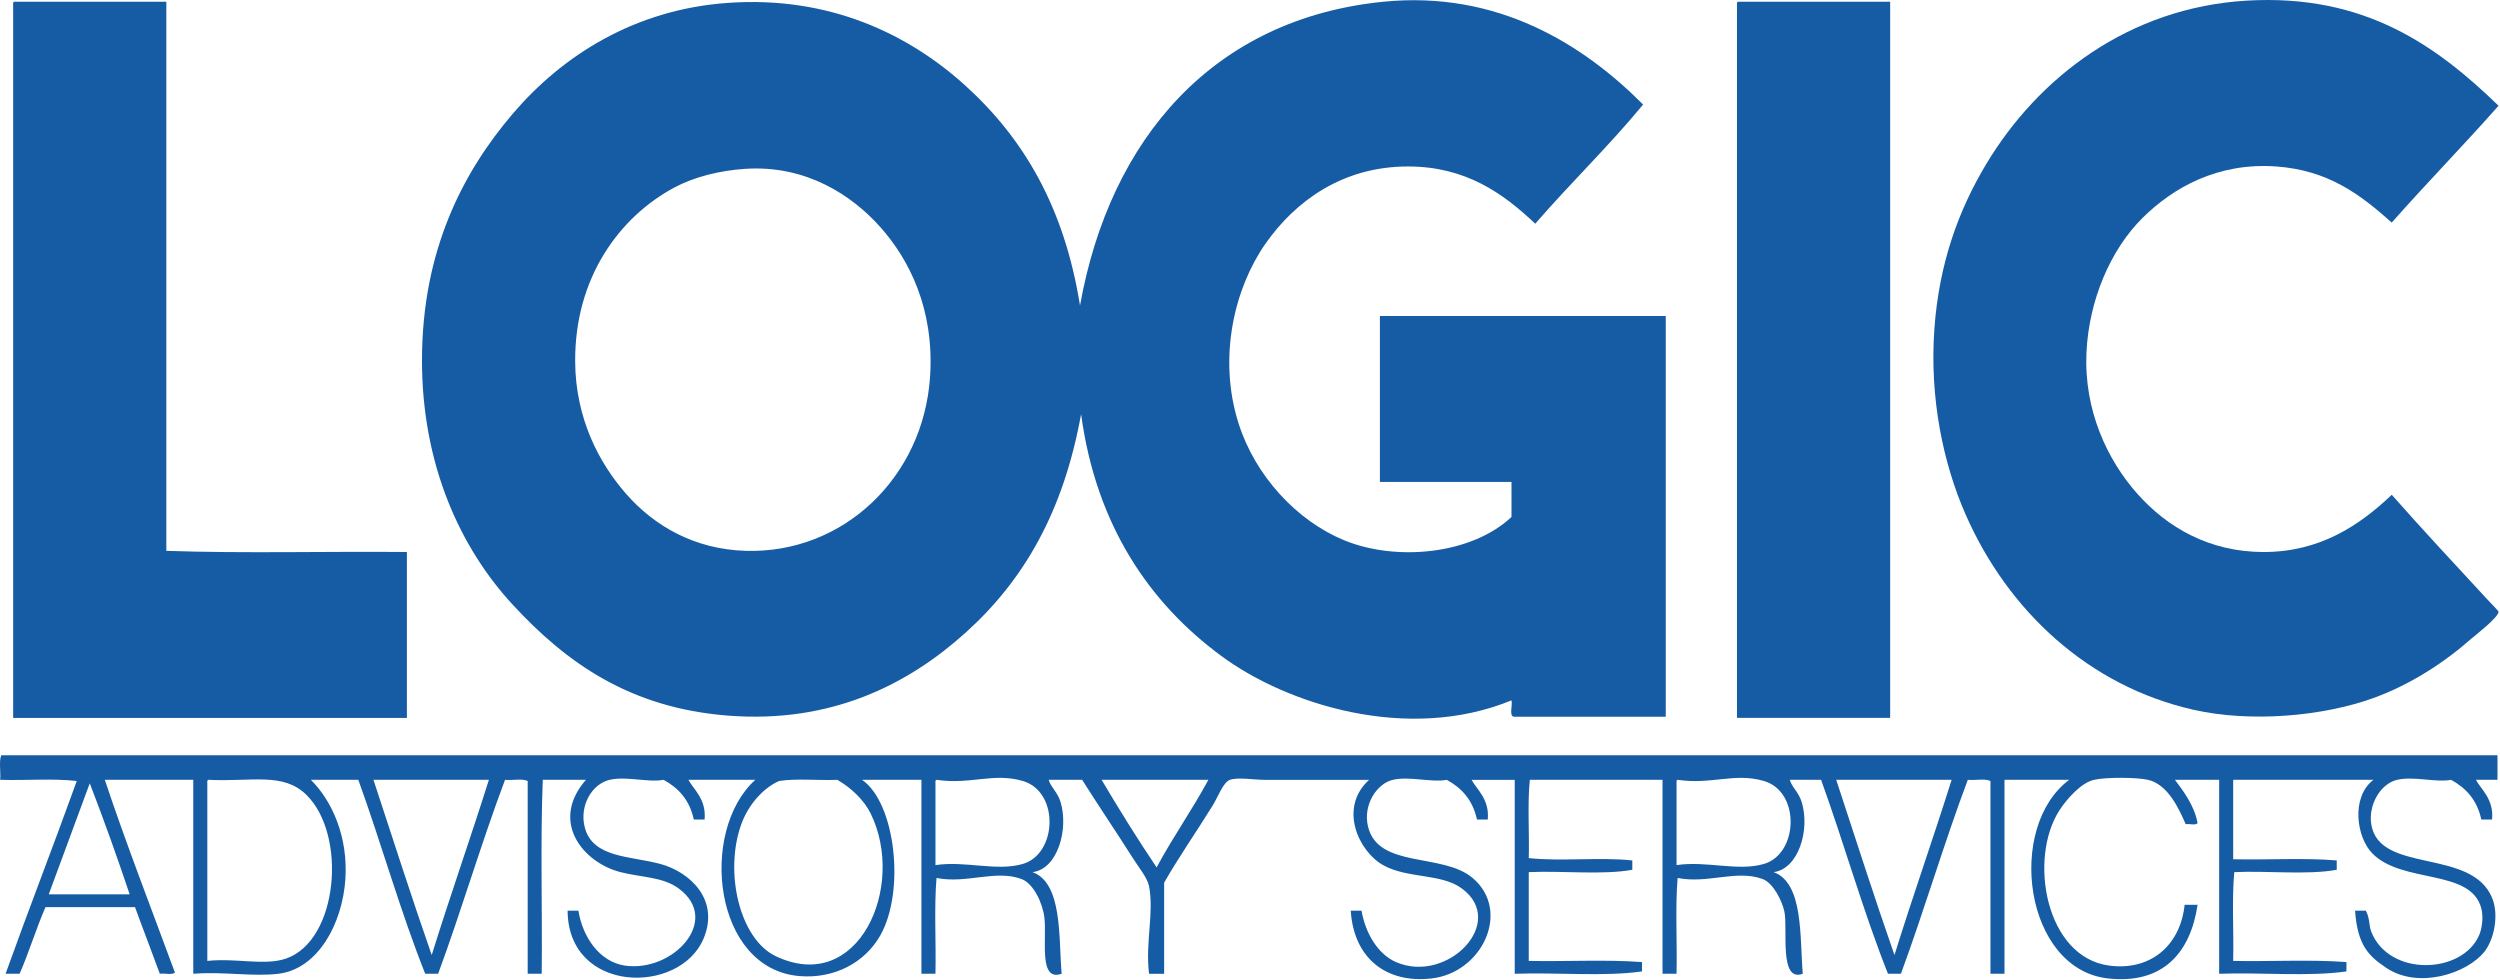
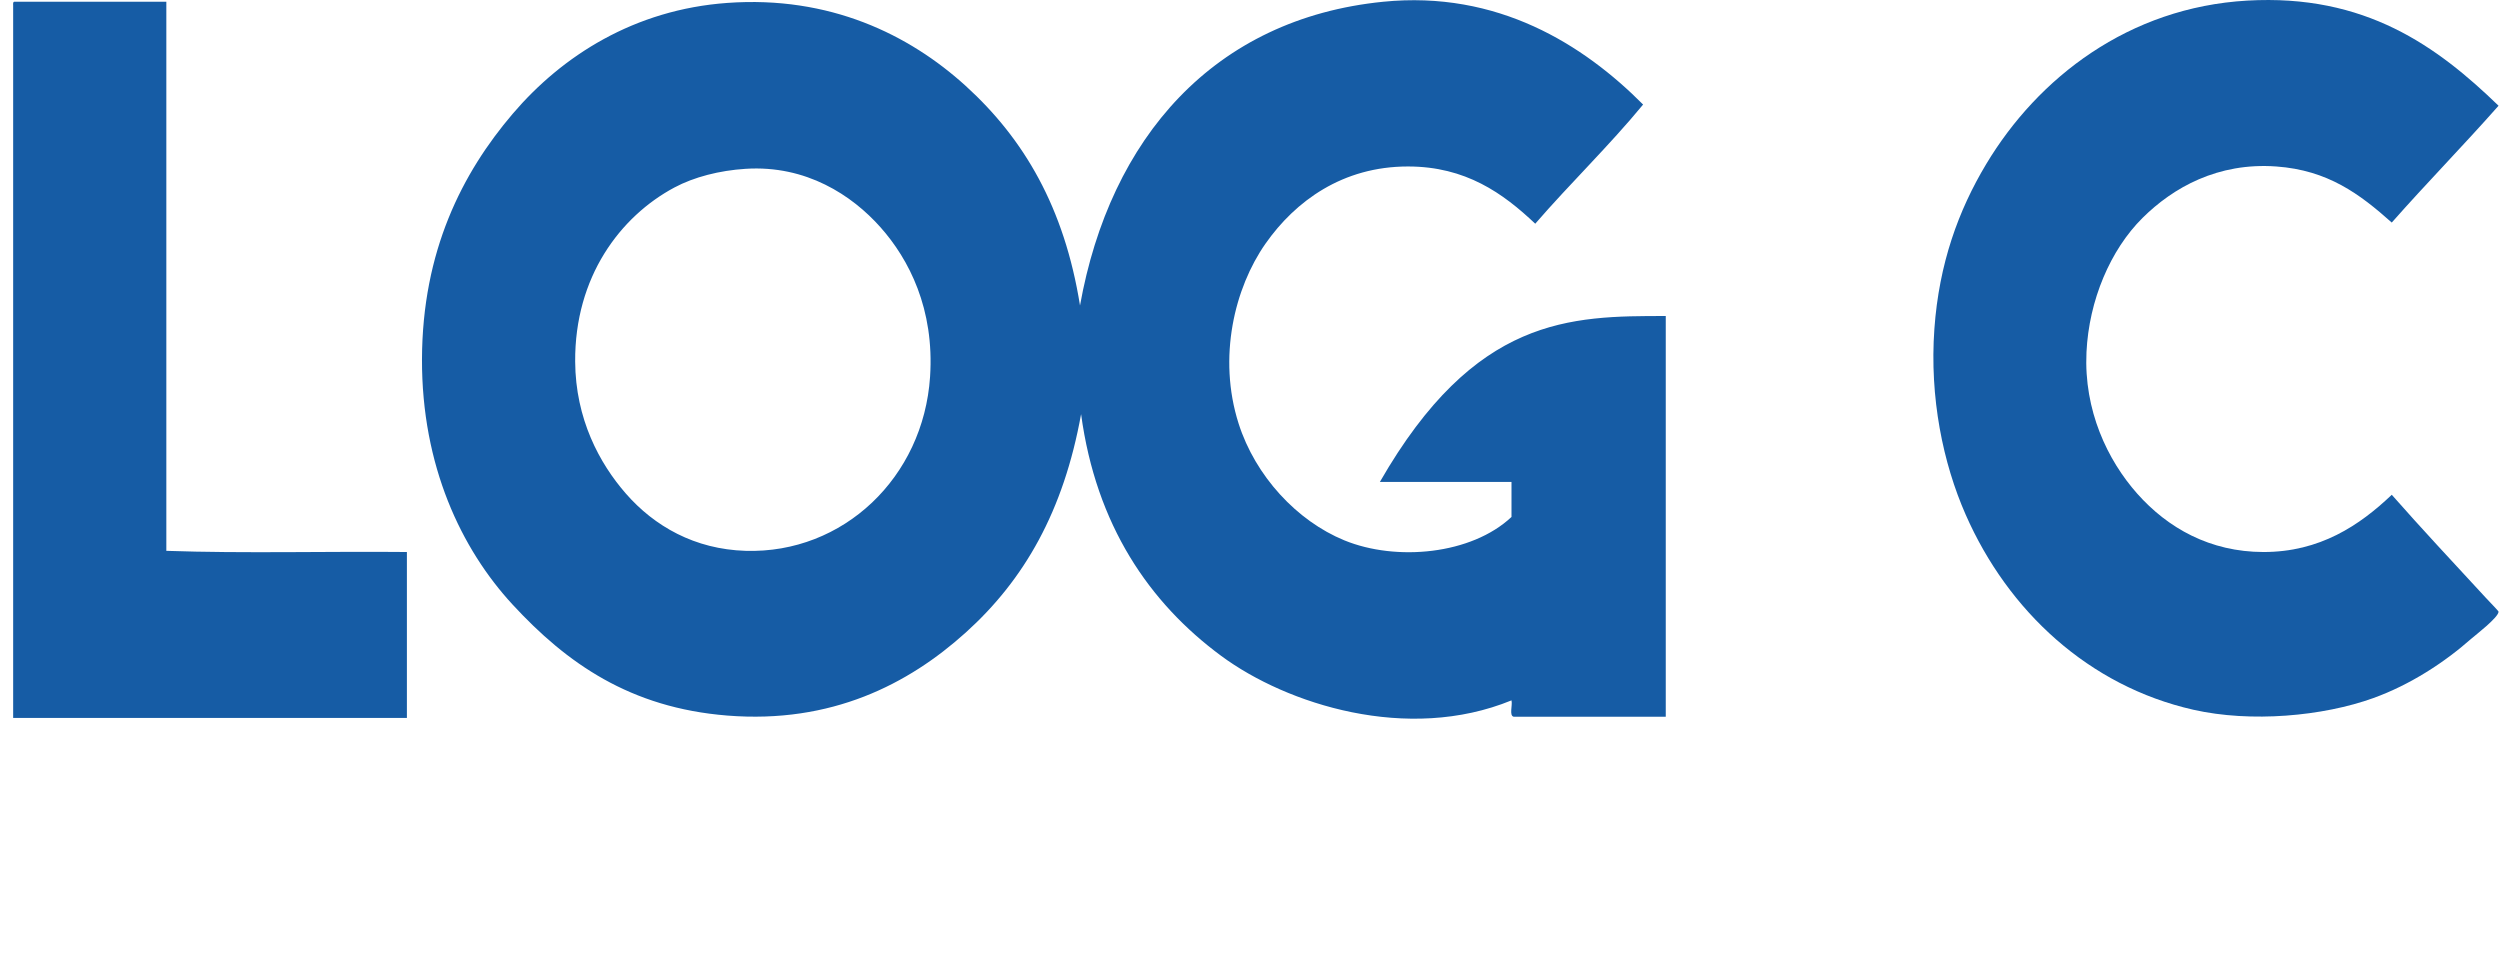
<svg xmlns="http://www.w3.org/2000/svg" width="329" height="129" viewBox="0 0 329 129" fill="none">
-   <path fill-rule="evenodd" clip-rule="evenodd" d="M216.233 13.759C211.726 19.23 206.663 24.098 202.038 29.441C197.809 25.438 192.887 21.908 185.286 21.908C176.705 21.908 170.486 26.442 166.547 32.055C162.467 37.868 160.232 47.041 162.998 55.732C165.2 62.649 170.672 68.547 176.91 71.107C183.742 73.91 193.64 72.987 198.913 68.032C198.913 66.494 198.913 64.957 198.913 63.419C193.141 63.419 187.367 63.419 181.594 63.419C181.594 56.142 181.594 48.865 181.594 41.587C194.134 41.587 206.675 41.587 219.214 41.587C219.214 59.165 219.214 76.744 219.214 94.321C212.542 94.321 205.87 94.321 199.197 94.321C198.579 94.171 199.071 92.819 198.913 92.169C185.243 97.769 169.363 92.695 160.726 86.327C151.229 79.324 144.246 69.089 142.271 54.502C139.97 67.23 134.833 76.266 127.081 83.252C119.555 90.036 109.424 95.266 95.709 94.168C82.918 93.144 74.582 87.278 67.459 79.563C60.7 72.244 55.492 61.3 55.533 47.276C55.575 33.03 60.836 22.761 67.459 14.99C74.002 7.31 83.507 1.265 95.709 0.384C109.169 -0.588 119.632 4.532 127.081 11.3C134.763 18.279 140.067 27.317 142.129 40.204C146.082 18.131 159.771 2.46 182.02 0.231C197.078 -1.279 208.366 5.848 216.233 13.759ZM88.752 24.675C81.62 28.489 75.625 36.44 75.692 47.583C75.737 55.134 78.889 60.976 82.365 64.956C86.117 69.254 91.43 72.288 98.123 72.49C110.976 72.877 121.521 62.834 122.397 49.582C122.987 40.656 119.623 34.126 115.867 29.903C112.134 25.705 106.101 21.706 98.123 22.216C94.681 22.435 91.341 23.292 88.752 24.675Z" fill="#165CA5" />
+   <path fill-rule="evenodd" clip-rule="evenodd" d="M216.233 13.759C211.726 19.23 206.663 24.098 202.038 29.441C197.809 25.438 192.887 21.908 185.286 21.908C176.705 21.908 170.486 26.442 166.547 32.055C162.467 37.868 160.232 47.041 162.998 55.732C165.2 62.649 170.672 68.547 176.91 71.107C183.742 73.91 193.64 72.987 198.913 68.032C198.913 66.494 198.913 64.957 198.913 63.419C193.141 63.419 187.367 63.419 181.594 63.419C194.134 41.587 206.675 41.587 219.214 41.587C219.214 59.165 219.214 76.744 219.214 94.321C212.542 94.321 205.87 94.321 199.197 94.321C198.579 94.171 199.071 92.819 198.913 92.169C185.243 97.769 169.363 92.695 160.726 86.327C151.229 79.324 144.246 69.089 142.271 54.502C139.97 67.23 134.833 76.266 127.081 83.252C119.555 90.036 109.424 95.266 95.709 94.168C82.918 93.144 74.582 87.278 67.459 79.563C60.7 72.244 55.492 61.3 55.533 47.276C55.575 33.03 60.836 22.761 67.459 14.99C74.002 7.31 83.507 1.265 95.709 0.384C109.169 -0.588 119.632 4.532 127.081 11.3C134.763 18.279 140.067 27.317 142.129 40.204C146.082 18.131 159.771 2.46 182.02 0.231C197.078 -1.279 208.366 5.848 216.233 13.759ZM88.752 24.675C81.62 28.489 75.625 36.44 75.692 47.583C75.737 55.134 78.889 60.976 82.365 64.956C86.117 69.254 91.43 72.288 98.123 72.49C110.976 72.877 121.521 62.834 122.397 49.582C122.987 40.656 119.623 34.126 115.867 29.903C112.134 25.705 106.101 21.706 98.123 22.216C94.681 22.435 91.341 23.292 88.752 24.675Z" fill="#165CA5" />
  <path fill-rule="evenodd" clip-rule="evenodd" d="M328.81 13.914C324.208 19.128 319.358 24.073 314.756 29.288C310.52 25.515 306.347 22.401 299.567 21.909C291.843 21.348 285.961 24.71 281.963 28.674C277.72 32.88 274.904 39.523 274.581 46.355C274.219 53.995 277.339 60.544 281.253 64.957C285.278 69.495 290.842 72.633 297.862 72.645C305.296 72.657 310.531 69.133 314.756 65.112C318.698 69.584 322.79 73.966 327.107 78.641C327.528 79.097 328.808 80.413 328.81 80.486C328.84 81.234 325.697 83.636 325.261 84.022C321.657 87.21 317.15 90.126 312.343 91.862C305.685 94.266 296.21 95.118 288.635 93.4C274.883 90.281 264.267 80.43 258.682 67.725C255.698 60.938 253.917 52.33 254.565 43.281C255.181 34.669 257.731 27.686 261.379 21.602C268.214 10.204 280.157 0.976 295.733 0.079C311.263 -0.817 320.722 6.09 328.81 13.914Z" fill="#165CA5" />
  <path fill-rule="evenodd" clip-rule="evenodd" d="M1.874 0.23C8.546 0.23 15.218 0.23 21.89 0.23C21.89 24.317 21.89 48.404 21.89 72.49C32.159 72.849 43.042 72.541 53.548 72.644C53.548 79.921 53.548 87.198 53.548 94.477C36.276 94.477 19.004 94.477 1.732 94.477C1.732 63.215 1.732 31.954 1.732 0.692C1.719 0.473 1.708 0.255 1.874 0.23Z" fill="#165CA5" />
-   <path fill-rule="evenodd" clip-rule="evenodd" d="M228.728 0.23C235.4 0.23 242.072 0.23 248.745 0.23C248.745 31.645 248.745 63.06 248.745 94.475C242.025 94.475 235.306 94.475 228.586 94.475C228.586 63.214 228.586 31.953 228.586 0.691C228.573 0.473 228.562 0.255 228.728 0.23Z" fill="#165CA5" />
-   <path fill-rule="evenodd" clip-rule="evenodd" d="M328.668 99.395C328.668 100.472 328.668 101.548 328.668 102.625C327.722 102.625 326.775 102.625 325.829 102.625C326.462 103.836 328.216 105.163 327.958 107.852C327.485 107.852 327.012 107.852 326.539 107.852C325.989 105.269 324.515 103.69 322.563 102.625C320.544 103.01 317.693 102.113 315.465 102.625C313.284 103.126 311.654 105.901 312.058 108.466C313.094 115.058 325.223 111.535 327.957 118.153C328.909 120.457 328.196 123.657 326.964 125.224C324.7 128.102 318.297 130.22 314.045 127.377C311.736 125.833 310.24 124.41 309.928 119.842C310.402 119.842 310.875 119.842 311.348 119.842C311.919 120.986 311.723 121.754 312.058 122.61C314.401 128.583 324.03 128.216 326.254 123.071C326.654 122.143 326.831 120.656 326.538 119.536C325.162 114.273 316.171 116.354 312.199 112.31C310.115 110.188 309.352 104.931 312.342 102.623C306.19 102.623 300.038 102.623 293.887 102.623C293.887 106.108 293.887 109.593 293.887 113.078C298.382 113.181 303.256 112.873 307.515 113.232C307.515 113.642 307.515 114.053 307.515 114.463C303.614 115.172 298.478 114.572 294.029 114.771C293.698 118.358 293.982 122.612 293.887 126.456C298.808 126.558 304.108 126.25 308.793 126.609C308.793 127.019 308.793 127.43 308.793 127.839C303.803 128.549 297.579 127.946 292.041 128.146C292.041 119.639 292.041 111.132 292.041 102.625C290.101 102.625 288.161 102.625 286.221 102.625C287.193 103.931 288.765 105.917 289.202 108.313C288.959 108.665 288.118 108.37 287.64 108.467C286.675 106.261 285.252 103.218 282.671 102.625C281.233 102.294 277.238 102.253 275.572 102.625C273.837 103.012 271.925 105.242 271.03 106.623C266.911 112.977 269.18 125.949 277.56 127.071C282.906 127.787 286.916 124.529 287.497 119.076C288.065 119.076 288.633 119.076 289.201 119.076C288.263 125.39 284.627 129.563 277.418 128.763C266.383 127.538 263.954 108.837 272.308 102.625C269.468 102.625 266.629 102.625 263.79 102.625C263.79 111.132 263.79 119.64 263.79 128.146C263.175 128.146 262.56 128.146 261.944 128.146C261.944 119.69 261.944 111.235 261.944 102.779C261.232 102.422 259.911 102.726 258.963 102.625C255.841 110.928 253.239 119.795 250.161 128.146C249.594 128.146 249.026 128.146 248.458 128.146C245.206 119.984 242.693 111.021 239.656 102.625C238.284 102.625 236.912 102.625 235.54 102.625C235.798 103.6 236.696 104.213 237.102 105.545C238.235 109.274 236.648 114.358 233.411 114.771C237.375 116.218 236.831 123.366 237.244 128.146C234.092 129.335 235.298 122.256 234.831 119.997C234.534 118.561 233.364 116.215 231.991 115.693C228.572 114.394 224.744 116.338 220.776 115.539C220.445 119.434 220.729 123.995 220.634 128.146C220.019 128.146 219.404 128.146 218.788 128.146C218.788 119.639 218.788 111.132 218.788 102.625C212.968 102.625 207.147 102.625 201.327 102.625C200.996 105.751 201.279 109.542 201.184 112.925C205.396 113.386 210.601 112.773 214.813 113.234C214.813 113.644 214.813 114.054 214.813 114.464C210.869 115.173 205.676 114.572 201.184 114.771C201.184 118.666 201.184 122.561 201.184 126.456C206.106 126.558 211.406 126.251 216.09 126.61C216.09 127.02 216.09 127.43 216.09 127.839C211.101 128.549 204.877 127.948 199.338 128.148C199.338 119.641 199.338 111.134 199.338 102.627C197.445 102.627 195.553 102.627 193.66 102.627C194.293 103.838 196.047 105.165 195.789 107.854C195.316 107.854 194.844 107.854 194.369 107.854C193.82 105.271 192.346 103.692 190.394 102.627C188.375 103.012 185.523 102.115 183.296 102.627C181.211 103.106 179.337 105.899 180.031 108.776C181.375 114.344 189.841 112.192 193.801 115.542C198.89 119.846 195.098 127.991 188.406 128.763C182.323 129.465 178.137 125.992 177.759 119.846C178.232 119.846 178.706 119.846 179.179 119.846C179.683 122.794 181.316 125.568 183.721 126.612C190.461 129.537 198.412 121.372 192.381 116.925C189.647 114.909 185.244 115.656 182.017 113.851C178.794 112.048 176.116 106.305 180.172 102.627C175.61 102.627 171.17 102.627 166.401 102.627C165.025 102.627 162.924 102.253 161.859 102.627C160.973 102.938 160.314 104.834 159.588 106.008C157.4 109.547 155.219 112.645 153.2 116.156C153.2 120.154 153.2 124.151 153.2 128.148C152.537 128.148 151.875 128.148 151.213 128.148C150.709 123.949 151.896 120.161 151.213 116.617C151.005 115.539 149.852 114.14 149.083 112.927C146.905 109.49 144.487 105.919 142.411 102.625C140.944 102.625 139.477 102.625 138.01 102.625C138.295 103.625 139.168 104.22 139.572 105.547C140.651 109.095 139.202 114.378 135.881 114.771C139.845 116.218 139.301 123.366 139.714 128.146C136.635 129.242 137.781 123.583 137.443 120.768C137.202 118.763 135.974 116.268 134.462 115.693C131.043 114.394 127.215 116.338 123.247 115.539C122.916 119.434 123.2 123.995 123.105 128.146C122.49 128.146 121.875 128.146 121.259 128.146C121.259 119.639 121.259 111.132 121.259 102.625C118.656 102.625 116.054 102.625 113.451 102.625C117.855 105.674 119.137 117.257 115.864 123.073C113.833 126.682 109.799 128.83 105.217 128.454C93.853 127.52 91.94 109.379 99.397 102.625C96.463 102.625 93.529 102.625 90.595 102.625C91.228 103.836 92.982 105.165 92.724 107.854C92.251 107.854 91.778 107.854 91.305 107.854C90.756 105.271 89.28 103.69 87.33 102.625C85.311 103.01 82.459 102.113 80.232 102.625C77.87 103.168 76.204 106.079 76.967 108.93C78.035 112.925 82.964 112.631 86.905 113.695C90.738 114.73 94.762 118.375 92.583 123.534C89.442 130.972 74.769 130.806 74.696 119.844C75.17 119.844 75.643 119.844 76.116 119.844C76.69 123.362 78.92 126.576 82.22 127.07C88.507 128.01 95.002 121.115 89.318 116.924C87.22 115.377 84.383 115.474 81.652 114.771C76.659 113.484 72.337 108.067 77.109 102.625C75.216 102.625 73.323 102.625 71.431 102.625C71.099 110.825 71.384 119.69 71.289 128.146C70.674 128.146 70.059 128.146 69.443 128.146C69.443 119.69 69.443 111.235 69.443 102.779C68.732 102.422 67.41 102.726 66.462 102.625C63.339 110.928 60.738 119.795 57.66 128.146C57.092 128.146 56.524 128.146 55.956 128.146C52.704 119.984 50.191 111.021 47.155 102.625C45.072 102.625 42.99 102.625 40.908 102.625C43.746 105.431 45.815 110.195 45.451 115.693C45.062 121.573 41.831 127.519 36.649 128.146C33.263 128.556 29.473 127.841 25.434 128.146C25.434 119.639 25.434 111.132 25.434 102.625C21.554 102.625 17.673 102.625 13.793 102.625C16.528 110.835 19.942 119.641 23.021 127.992C22.639 128.346 21.652 128.047 21.034 128.146C19.964 125.206 18.835 122.328 17.769 119.383C13.841 119.383 9.914 119.383 5.986 119.383C4.754 122.199 3.817 125.336 2.579 128.146C1.964 128.146 1.349 128.146 0.734 128.146C3.791 119.619 7.036 111.295 10.103 102.779C7.027 102.421 3.336 102.728 0.024 102.625C0.117 101.599 -0.164 100.167 0.166 99.395C109.666 99.395 219.174 99.395 328.668 99.395ZM27.284 103.086C27.284 110.876 27.284 118.665 27.284 126.454C31.119 126.052 34.817 127.123 37.647 126.146C44.508 123.778 45.698 109.922 40.344 104.622C37.264 101.573 33.098 102.914 27.426 102.623C27.261 102.65 27.273 102.868 27.284 103.086ZM56.813 125.685C59.233 117.903 61.895 110.382 64.337 102.623C59.274 102.623 54.211 102.623 49.147 102.623C51.683 110.331 54.166 118.097 56.813 125.685ZM97.555 108.466C95.286 114.741 97.31 123.567 102.098 125.839C112.972 131 119.269 116.665 114.591 107.083C113.743 105.347 112.104 103.731 110.19 102.625C107.682 102.728 104.795 102.42 102.524 102.779C100.304 103.771 98.438 106.026 97.555 108.466ZM123.108 103.086C123.108 106.673 123.108 110.259 123.108 113.847C127.063 113.255 131.162 114.704 134.607 113.693C139.145 112.361 139.434 104.194 134.607 102.778C130.742 101.643 127.714 103.292 123.25 102.623C123.085 102.65 123.096 102.868 123.108 103.086ZM152.211 114.154C154.344 110.16 156.879 106.603 159.025 102.623C154.34 102.623 149.655 102.623 144.971 102.623C147.298 106.56 149.7 110.416 152.211 114.154ZM220.636 103.086C220.636 106.673 220.636 110.259 220.636 113.847C224.591 113.255 228.69 114.704 232.135 113.693C236.672 112.361 236.961 104.194 232.135 102.778C228.269 101.643 225.241 103.292 220.778 102.623C220.612 102.65 220.623 102.868 220.636 103.086ZM249.312 125.685C251.732 117.903 254.394 110.382 256.836 102.623C251.773 102.623 246.709 102.623 241.646 102.623C244.183 110.331 246.665 118.097 249.312 125.685ZM6.416 117.691C9.965 117.691 13.514 117.691 17.063 117.691C15.396 112.732 13.658 107.85 11.811 103.086C10.01 107.951 8.217 112.825 6.416 117.691Z" fill="#165CA5" />
</svg>